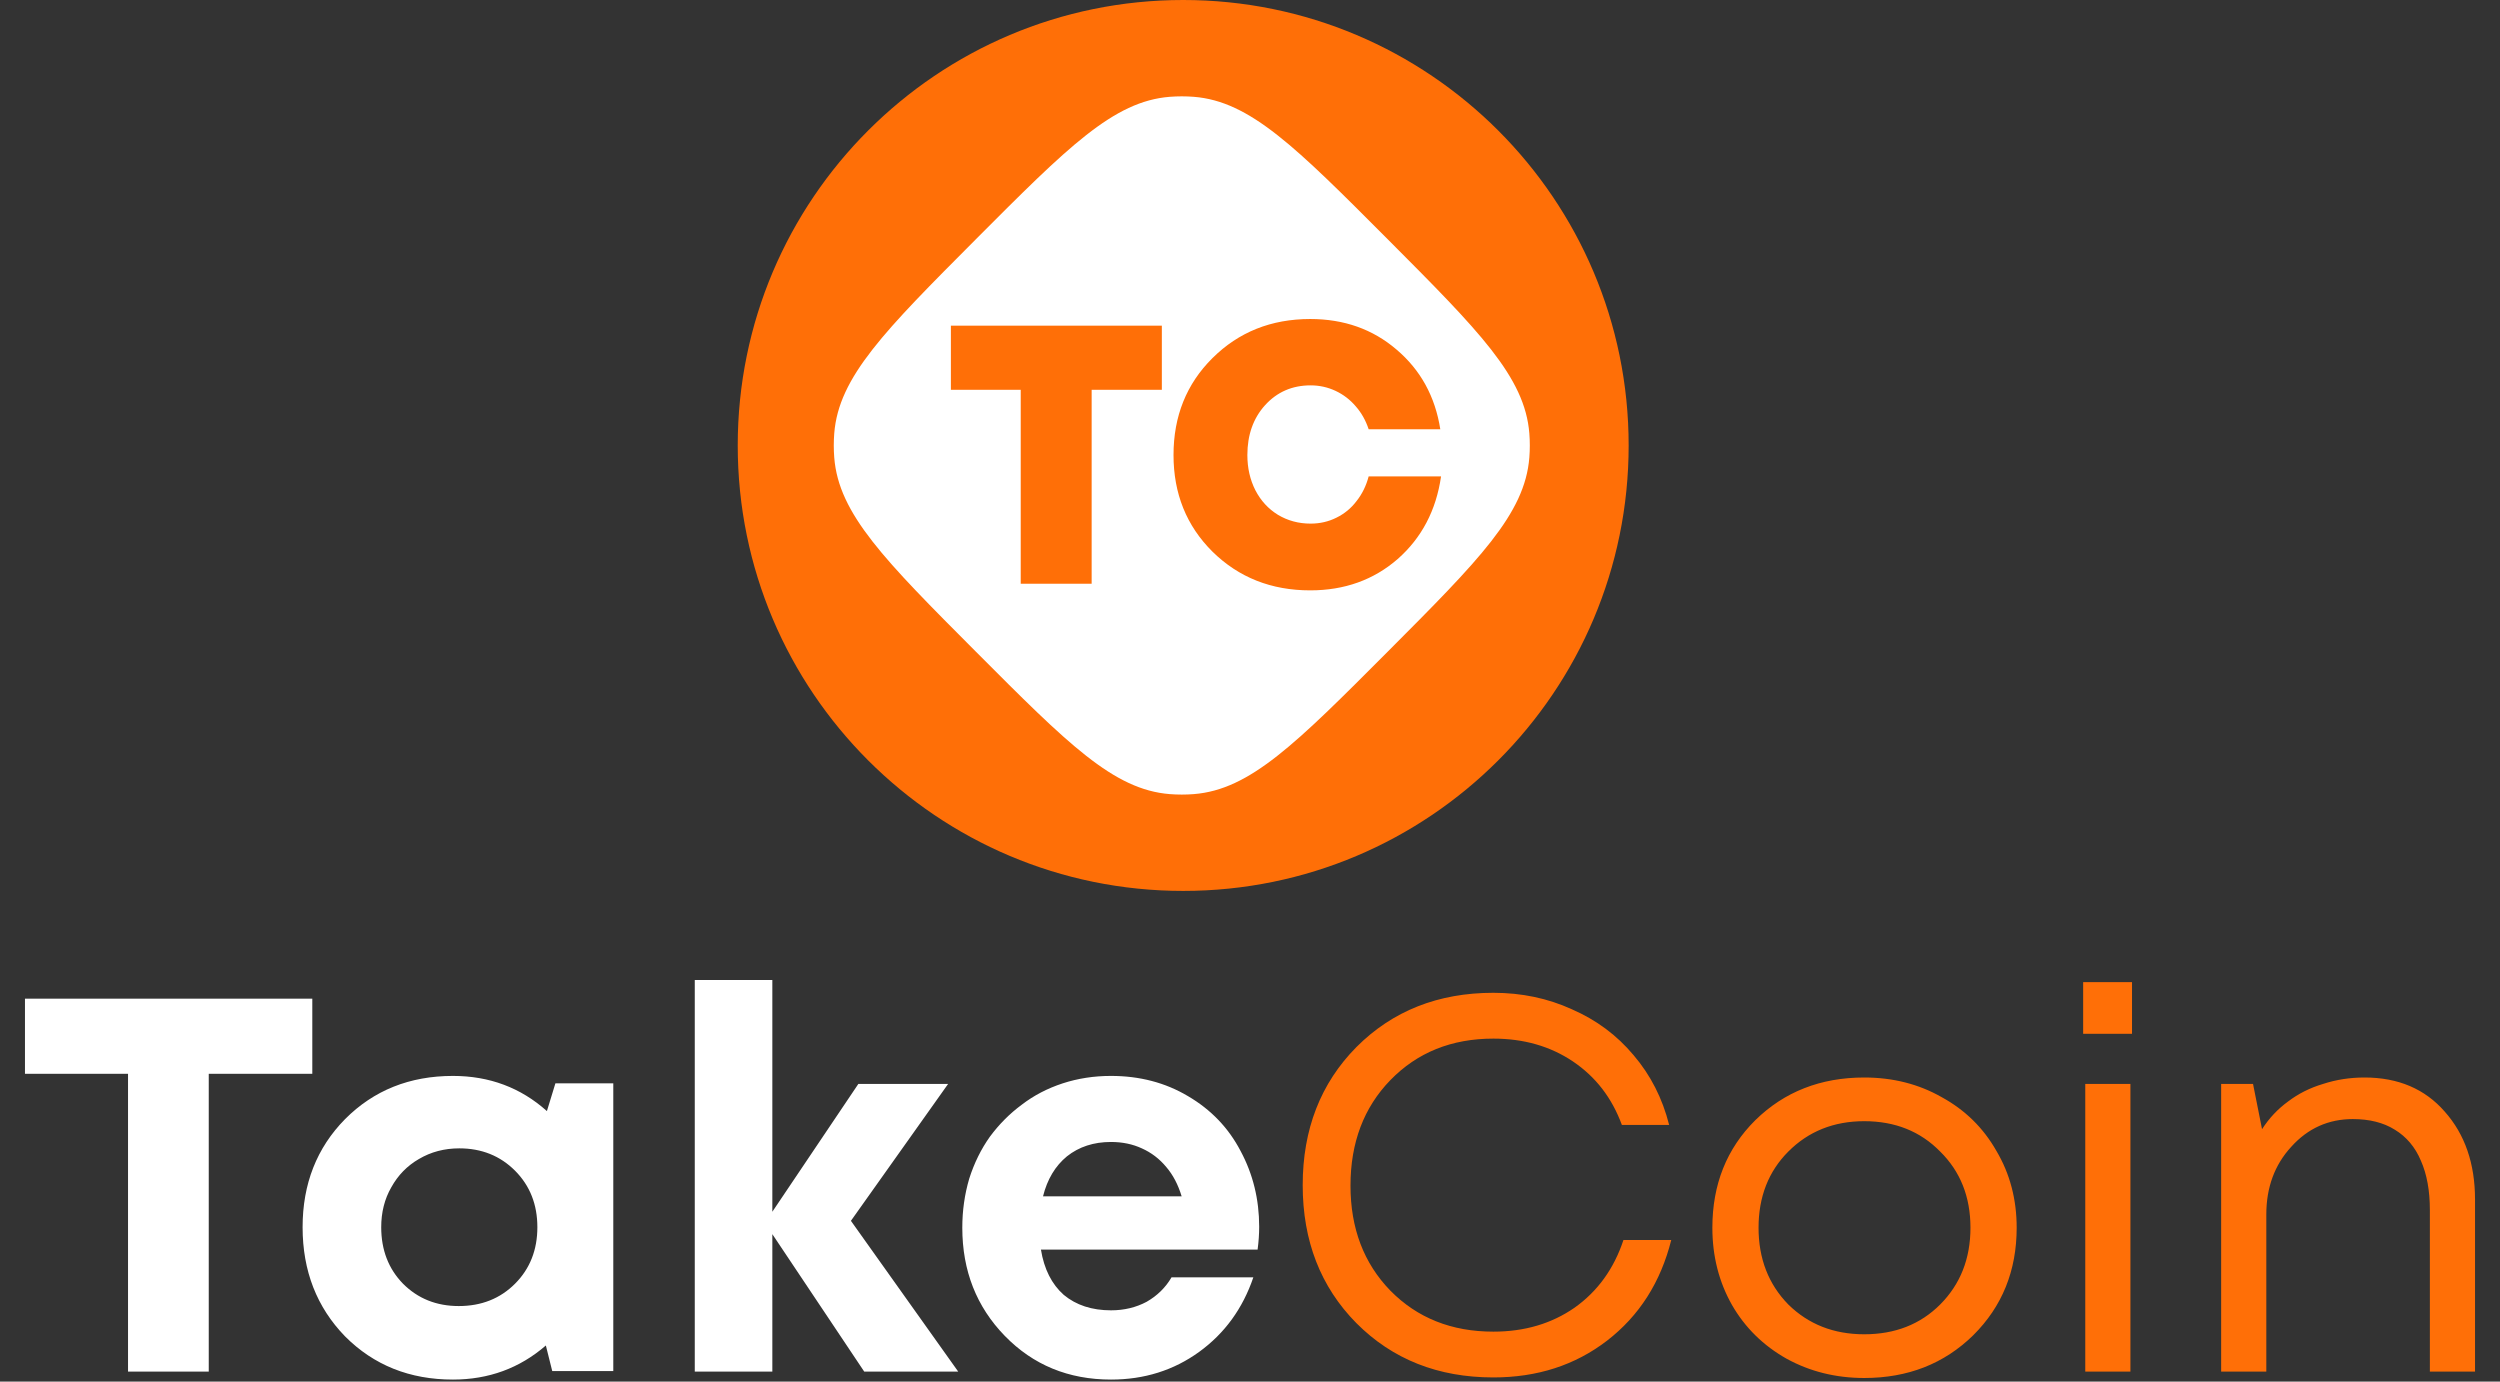
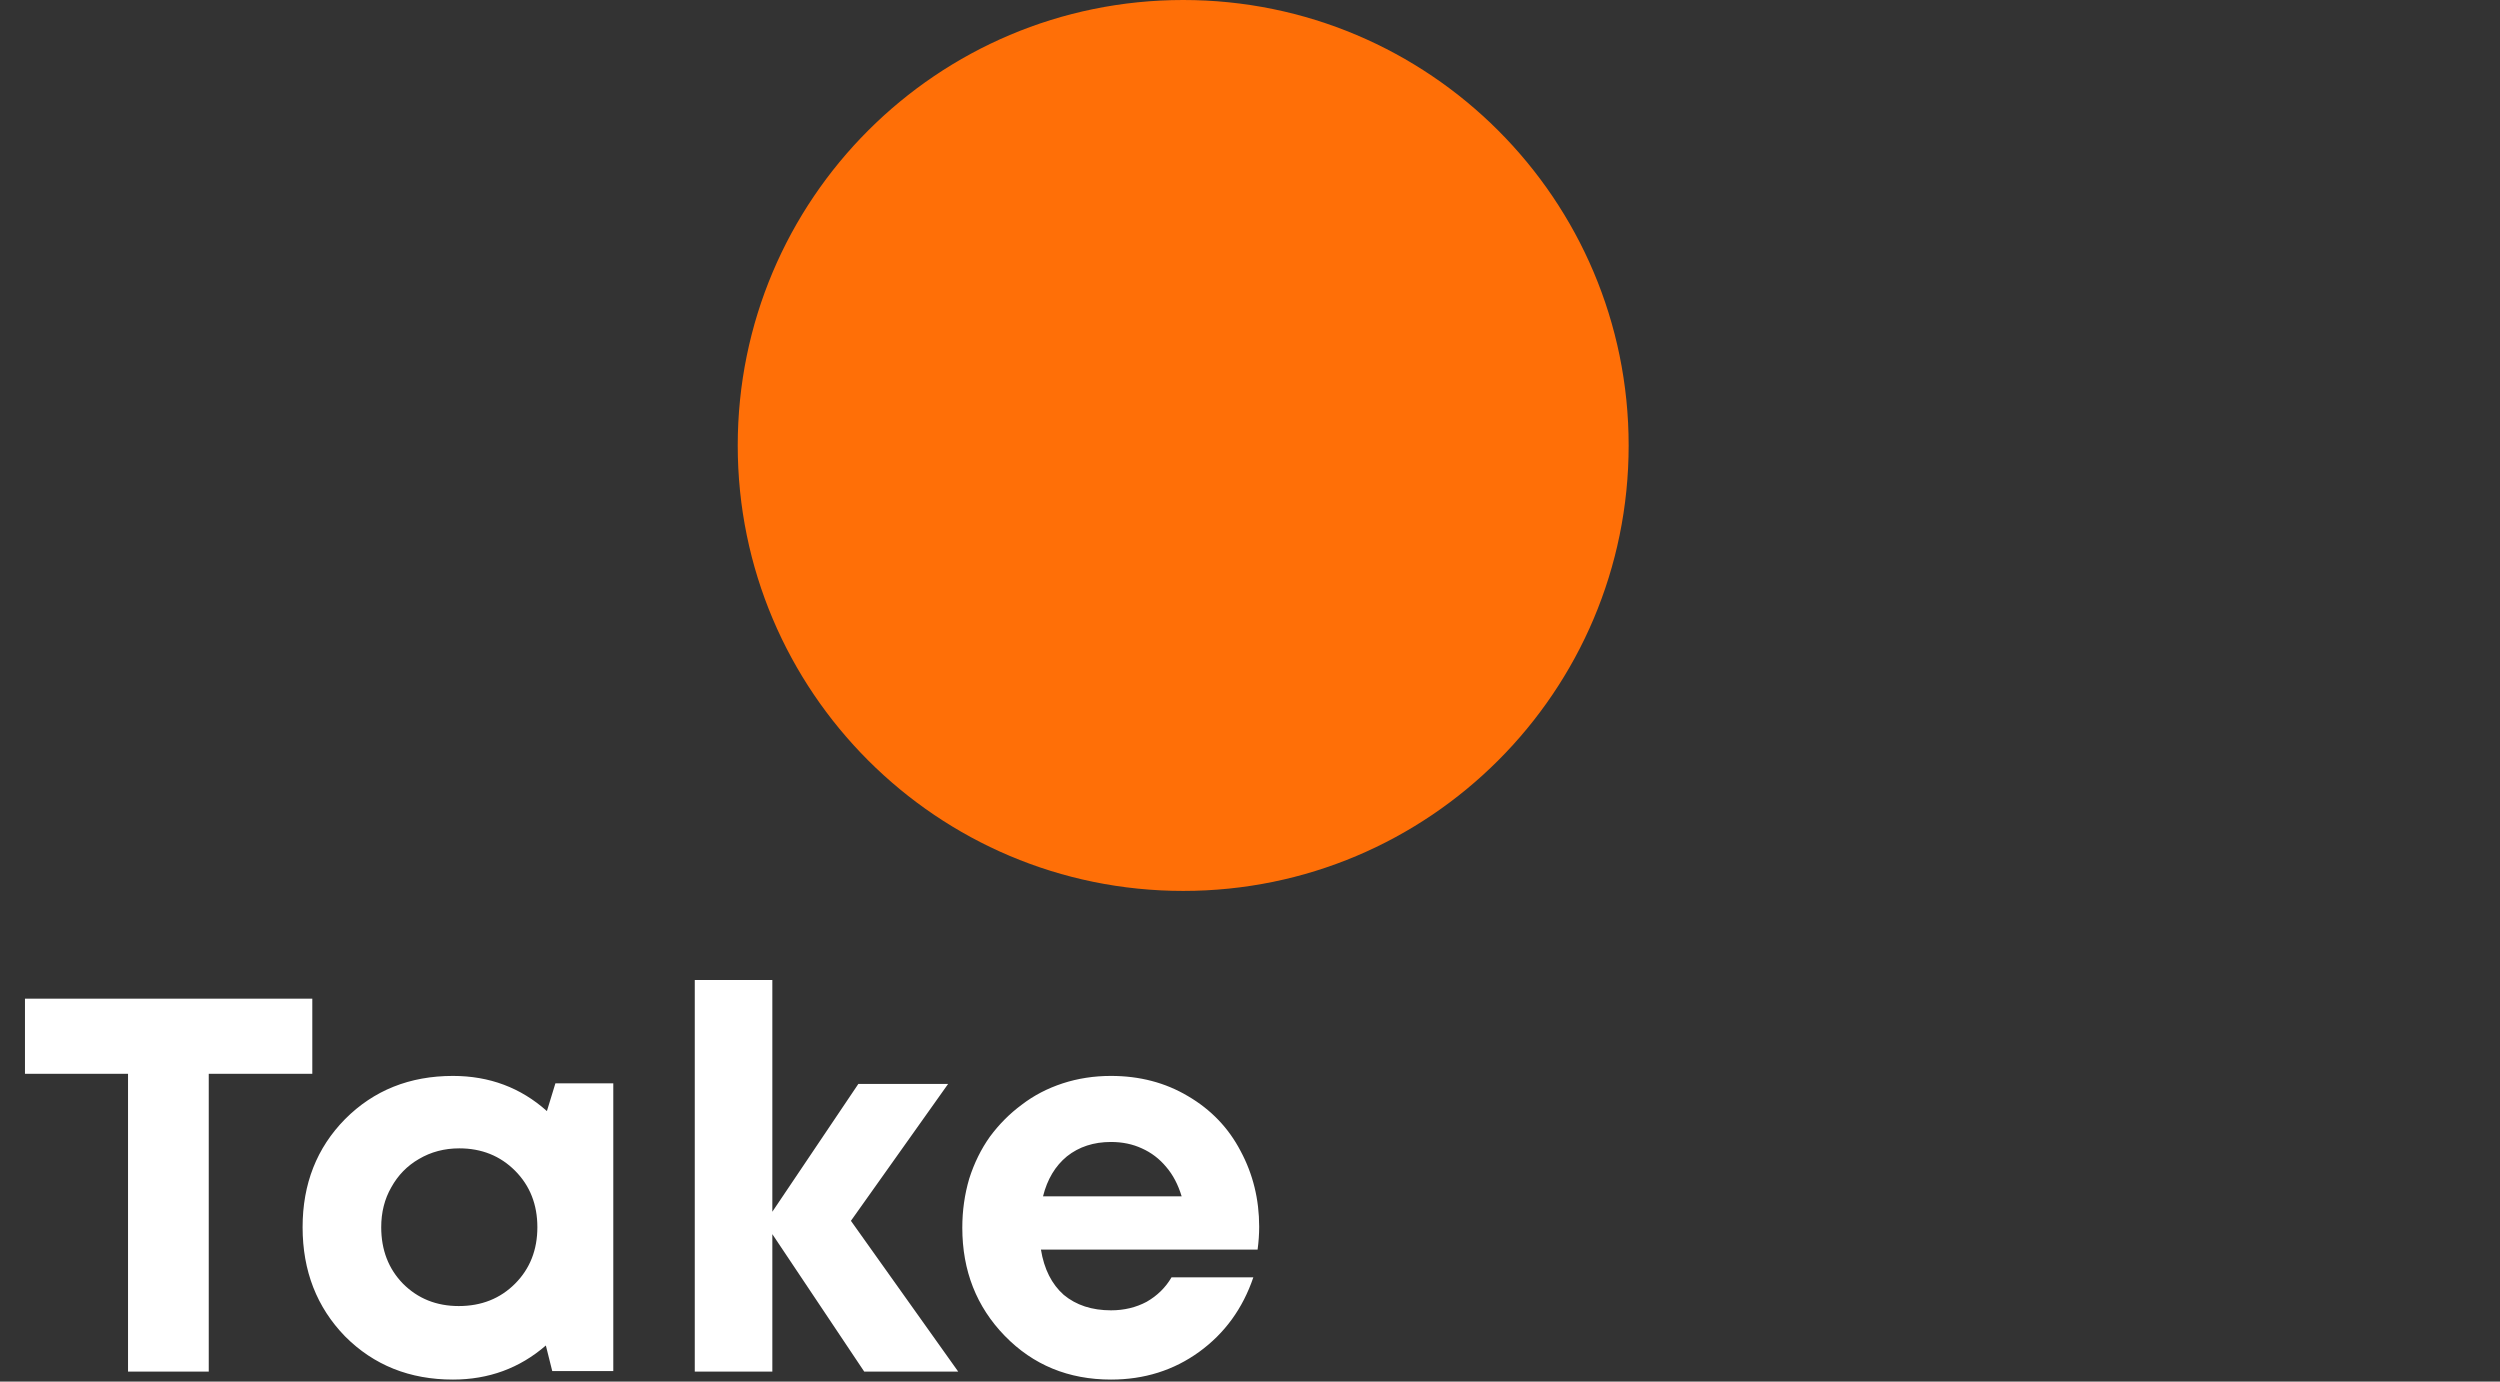
<svg xmlns="http://www.w3.org/2000/svg" width="76" height="42" viewBox="0 0 76 42" fill="none">
  <rect x="0" y="0" width="76" height="42" fill="#333333" stroke="none" />
  <path d="M49.511 13.542C49.511 6.063 43.448 0 35.969 0C28.49 0 22.427 6.063 22.427 13.542C22.427 21.021 28.49 27.084 35.969 27.084C43.448 27.084 49.511 21.021 49.511 13.542Z" fill="#FF6F07" />
-   <path fill-rule="evenodd" clip-rule="evenodd" d="M46.492 13.176C46.357 11.458 44.965 10.062 42.181 7.268C39.396 4.475 38.004 3.078 36.292 2.943C36.049 2.924 35.804 2.924 35.561 2.943C33.849 3.078 32.457 4.475 29.672 7.268C26.888 10.062 25.495 11.458 25.361 13.176C25.342 13.419 25.342 13.665 25.361 13.908C25.495 15.626 26.888 17.023 29.672 19.816C32.457 22.609 33.849 24.006 35.561 24.141C35.804 24.16 36.049 24.16 36.292 24.141C38.004 24.006 39.396 22.609 42.181 19.816C44.965 17.023 46.357 15.626 46.492 13.908C46.511 13.665 46.511 13.419 46.492 13.176ZM35.32 11.85V9.9H28.907V11.85H31.03V17.745H33.186V11.85H35.32ZM36.859 16.77C37.656 17.554 38.646 17.947 39.831 17.947C40.873 17.947 41.76 17.629 42.49 16.994C43.219 16.351 43.659 15.514 43.808 14.483H41.607C41.532 14.767 41.41 15.018 41.238 15.234C41.074 15.451 40.87 15.619 40.624 15.739C40.386 15.858 40.125 15.918 39.842 15.918C39.477 15.918 39.145 15.828 38.847 15.649C38.557 15.47 38.33 15.223 38.166 14.909C38.002 14.588 37.92 14.229 37.92 13.833C37.92 13.221 38.099 12.716 38.456 12.32C38.821 11.917 39.283 11.715 39.842 11.715C40.11 11.715 40.363 11.771 40.602 11.883C40.84 11.995 41.045 12.152 41.216 12.354C41.387 12.548 41.518 12.78 41.607 13.049H43.785C43.629 12.055 43.186 11.248 42.456 10.628C41.734 10.008 40.858 9.698 39.831 9.698C38.646 9.698 37.656 10.094 36.859 10.886C36.069 11.67 35.675 12.653 35.675 13.833C35.675 15.006 36.069 15.985 36.859 16.77Z" fill="white" />
  <path d="M9.494 30.359V32.643H6.346V41.696H3.892V32.643H0.759V30.359H9.494ZM16.884 32.934H18.644V41.68H16.788L16.594 40.903C15.797 41.594 14.855 41.939 13.769 41.939C12.455 41.939 11.363 41.502 10.491 40.627C9.63 39.742 9.199 38.635 9.199 37.307C9.199 35.99 9.63 34.894 10.491 34.02C11.363 33.145 12.455 32.708 13.769 32.708C14.877 32.708 15.829 33.064 16.626 33.777L16.884 32.934ZM12.251 39.024C12.703 39.477 13.268 39.704 13.946 39.704C14.635 39.704 15.206 39.477 15.658 39.024C16.11 38.57 16.336 37.998 16.336 37.307C16.336 36.616 16.11 36.044 15.658 35.59C15.206 35.137 14.64 34.91 13.962 34.91C13.51 34.91 13.101 35.018 12.735 35.234C12.38 35.439 12.1 35.725 11.896 36.093C11.691 36.449 11.589 36.854 11.589 37.307C11.589 37.998 11.809 38.57 12.251 39.024ZM29.129 41.696H26.272L23.479 37.518V41.696H21.121V29.793H23.479V36.837L26.094 32.951H28.823L25.868 37.113L29.129 41.696ZM38.279 37.291C38.279 37.518 38.263 37.75 38.231 37.987H31.644C31.741 38.581 31.972 39.04 32.338 39.364C32.715 39.677 33.194 39.834 33.775 39.834C34.173 39.834 34.534 39.747 34.857 39.575C35.179 39.391 35.433 39.143 35.615 38.83H38.102C37.779 39.78 37.23 40.535 36.455 41.097C35.68 41.658 34.787 41.939 33.775 41.939C32.483 41.939 31.407 41.496 30.546 40.611C29.685 39.726 29.254 38.63 29.254 37.323C29.254 36.805 29.324 36.309 29.464 35.833C29.615 35.358 29.825 34.932 30.094 34.554C30.374 34.176 30.697 33.852 31.063 33.582C31.429 33.301 31.843 33.086 32.306 32.934C32.769 32.783 33.258 32.708 33.775 32.708C34.647 32.708 35.427 32.913 36.116 33.323C36.815 33.733 37.348 34.289 37.714 34.991C38.091 35.693 38.279 36.46 38.279 37.291ZM33.775 34.716C33.247 34.716 32.801 34.862 32.435 35.153C32.08 35.445 31.837 35.85 31.708 36.368H35.922C35.814 36.012 35.659 35.715 35.454 35.477C35.249 35.229 35.002 35.04 34.711 34.91C34.432 34.781 34.119 34.716 33.775 34.716Z" fill="white" />
-   <path d="M45.398 41.874C43.719 41.874 42.33 41.324 41.233 40.222C40.146 39.121 39.602 37.723 39.602 36.028C39.602 34.333 40.146 32.934 41.233 31.833C42.33 30.732 43.719 30.181 45.398 30.181C46.259 30.181 47.056 30.349 47.787 30.683C48.53 31.007 49.154 31.471 49.66 32.076C50.177 32.681 50.538 33.388 50.742 34.198H49.305C49.004 33.377 48.509 32.735 47.82 32.27C47.131 31.806 46.324 31.574 45.398 31.574C44.128 31.574 43.084 31.995 42.266 32.837C41.459 33.669 41.055 34.737 41.055 36.044C41.055 37.34 41.459 38.403 42.266 39.234C43.084 40.066 44.128 40.482 45.398 40.482C46.345 40.482 47.169 40.239 47.868 39.753C48.568 39.256 49.063 38.571 49.353 37.696H50.806C50.484 38.981 49.833 40.001 48.853 40.757C47.884 41.502 46.733 41.874 45.398 41.874ZM56.673 41.891C55.812 41.891 55.026 41.696 54.316 41.307C53.606 40.908 53.051 40.363 52.653 39.672C52.255 38.97 52.056 38.187 52.056 37.323C52.056 36.006 52.492 34.916 53.363 34.052C54.246 33.188 55.349 32.756 56.673 32.756C57.545 32.756 58.331 32.956 59.03 33.355C59.741 33.744 60.295 34.289 60.693 34.991C61.102 35.682 61.307 36.46 61.307 37.323C61.307 38.63 60.866 39.72 59.983 40.595C59.1 41.459 57.997 41.891 56.673 41.891ZM54.364 39.656C54.978 40.26 55.748 40.562 56.673 40.562C57.609 40.562 58.379 40.26 58.982 39.656C59.595 39.04 59.902 38.263 59.902 37.323C59.902 36.384 59.595 35.612 58.982 35.008C58.379 34.392 57.609 34.084 56.673 34.084C55.748 34.084 54.978 34.392 54.364 35.008C53.762 35.612 53.46 36.384 53.46 37.323C53.46 38.263 53.762 39.04 54.364 39.656ZM63.328 31.428V29.857H64.813V31.428H63.328ZM63.392 41.696V32.951H64.765V41.696H63.392ZM71.882 32.756C72.905 32.756 73.717 33.102 74.32 33.793C74.934 34.484 75.241 35.375 75.241 36.465V41.696H73.868V36.789C73.868 36.195 73.777 35.693 73.594 35.283C73.421 34.873 73.158 34.559 72.803 34.343C72.458 34.127 72.033 34.02 71.527 34.02C70.785 34.02 70.16 34.3 69.654 34.862C69.148 35.412 68.896 36.098 68.896 36.919V41.696H67.523V32.951H68.492L68.766 34.327C68.982 33.992 69.245 33.712 69.558 33.485C69.87 33.248 70.225 33.069 70.623 32.951C71.021 32.821 71.441 32.756 71.882 32.756Z" fill="#FF6F07" />
</svg>